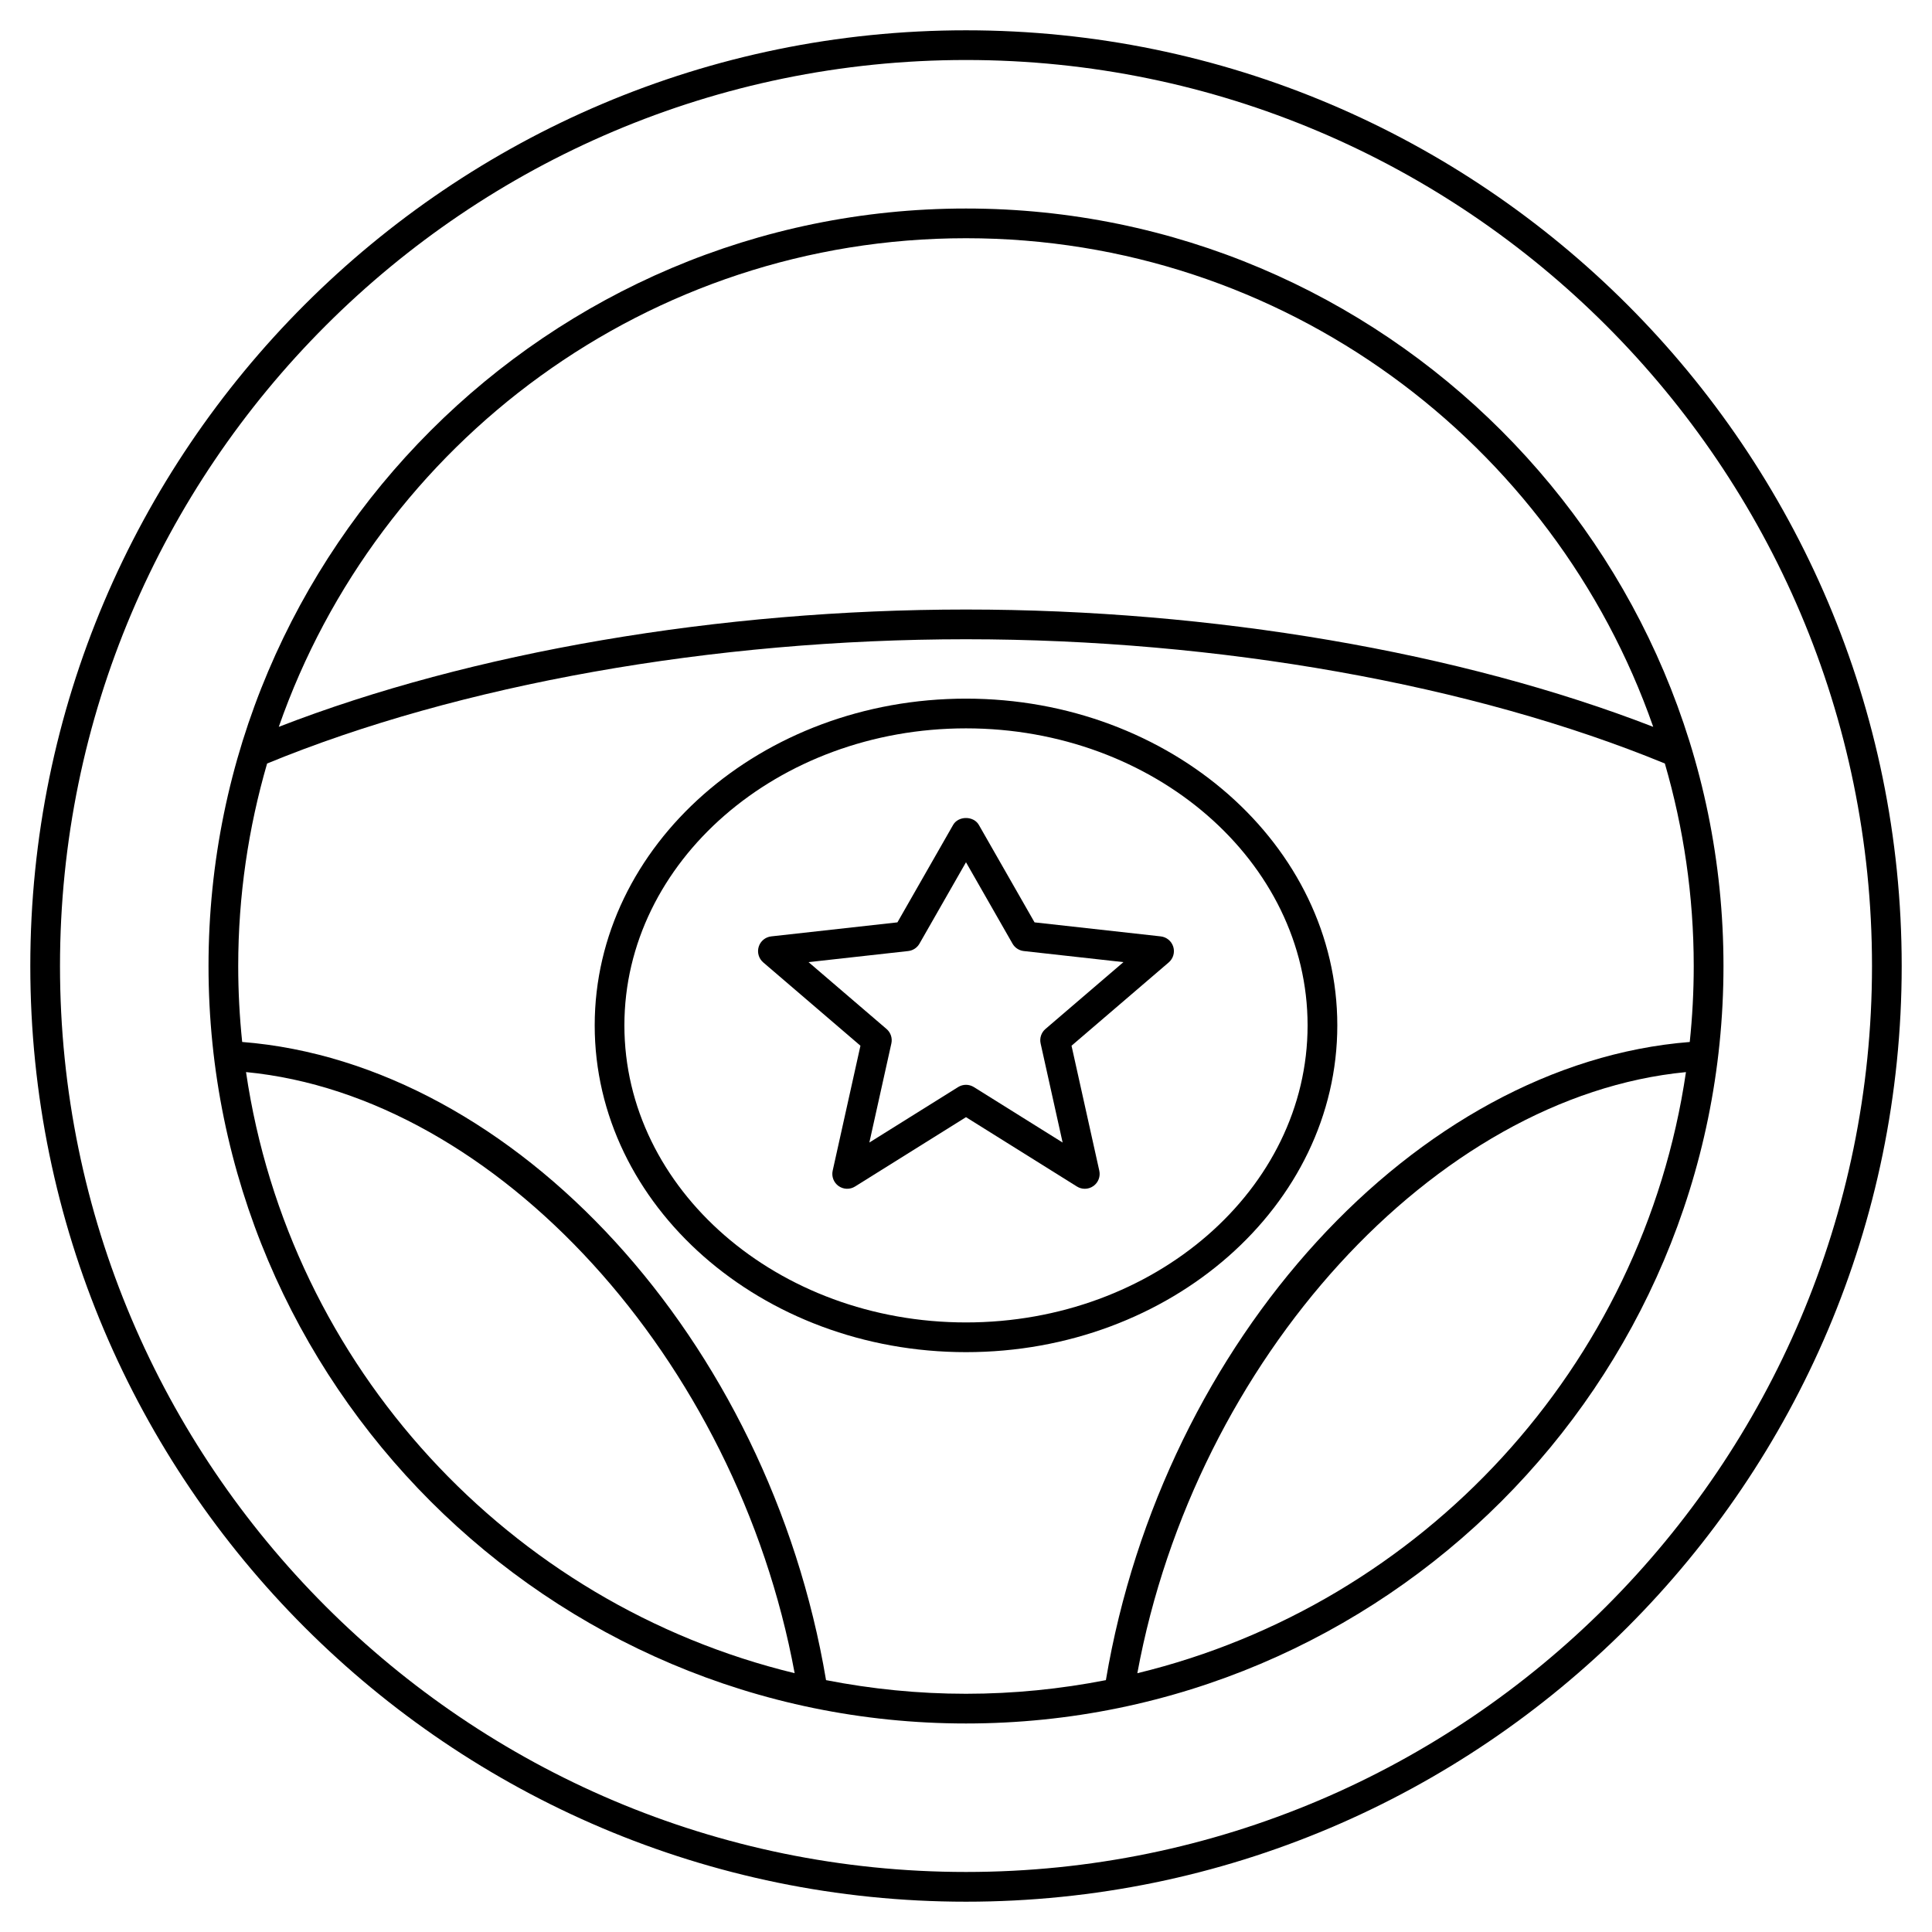
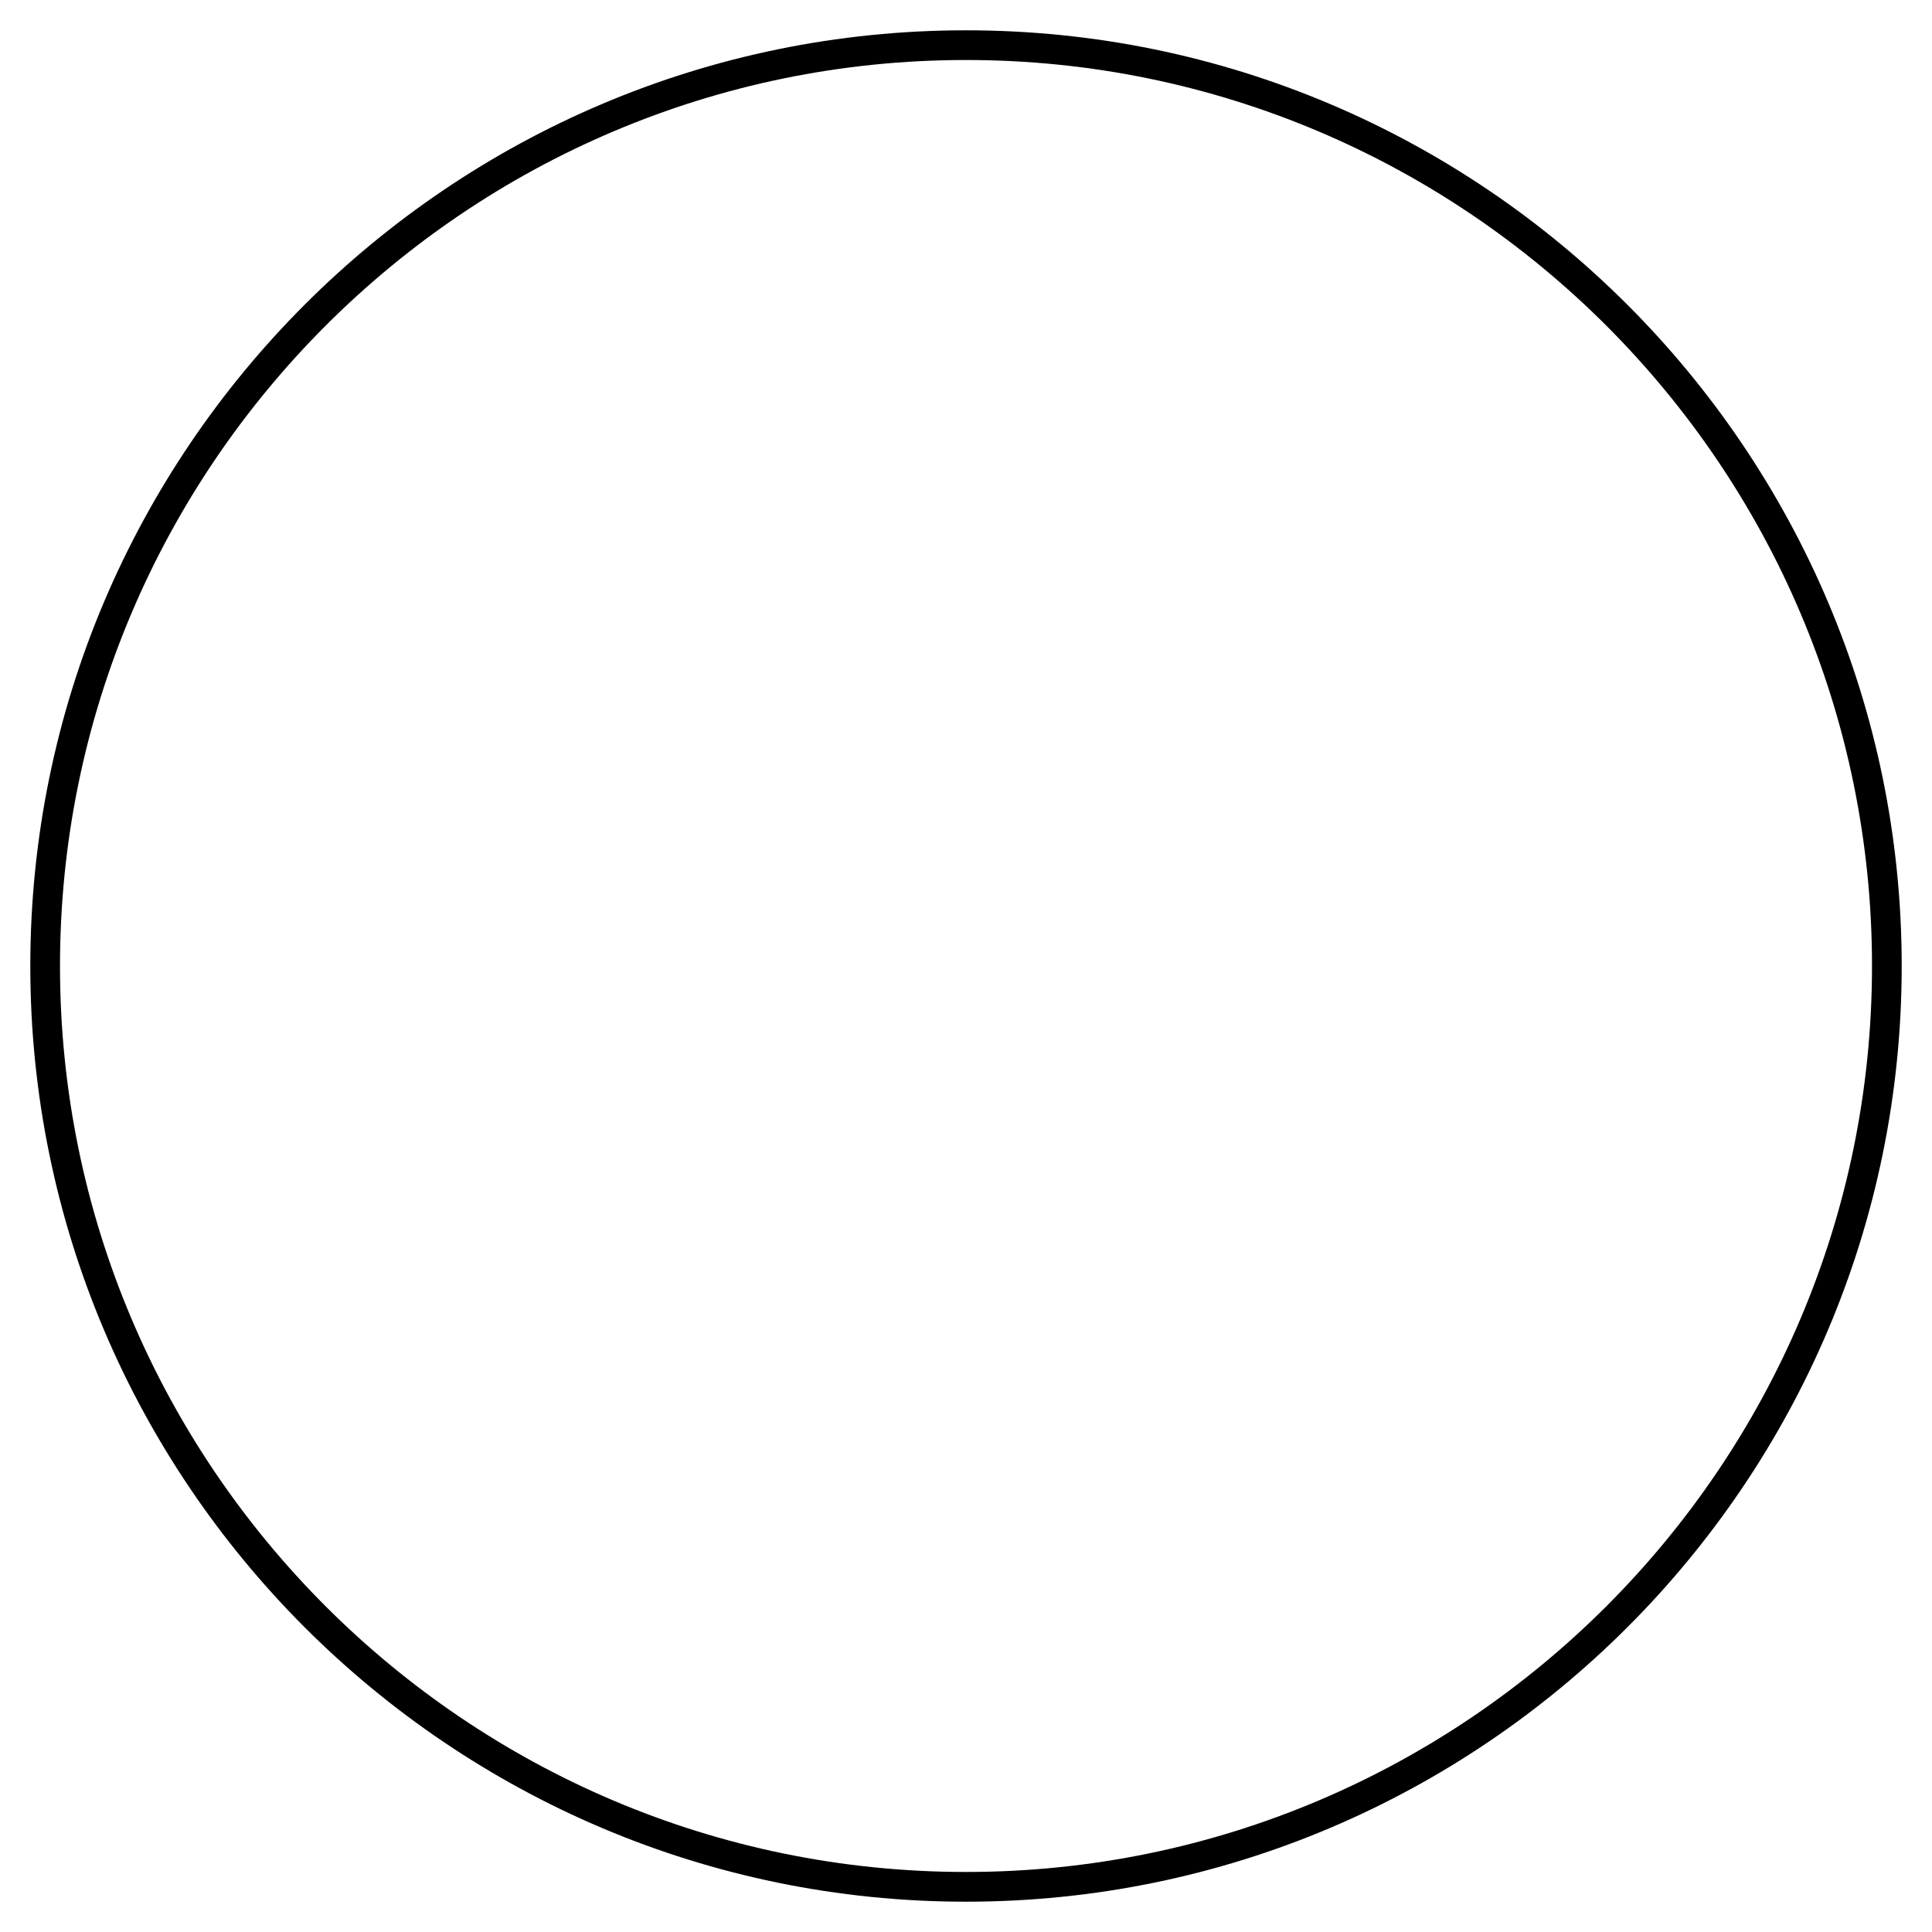
<svg xmlns="http://www.w3.org/2000/svg" fill="#000000" width="800px" height="800px" version="1.1" viewBox="144 144 512 512">
  <g>
-     <path d="m498.4 415.74c0-47.746-44.141-86.594-98.398-86.594s-98.398 38.844-98.398 86.594c0 47.746 44.141 86.594 98.398 86.594s98.398-38.844 98.398-86.594zm-188.93 0c0-43.406 40.609-78.719 90.527-78.719 49.922 0 90.527 35.312 90.527 78.719 0.004 43.406-40.605 78.719-90.523 78.719-49.922 0-90.531-35.312-90.531-78.719z" />
    <path d="m400 152.03c-136.73 0-247.97 111.24-247.97 247.97s111.24 247.97 247.97 247.97 247.97-111.24 247.97-247.97-111.24-247.97-247.97-247.97zm0 488.06c-132.39 0-240.1-107.7-240.1-240.09 0-132.39 107.7-240.1 240.1-240.1 132.39 0 240.1 107.7 240.1 240.1-0.004 132.39-107.71 240.09-240.1 240.09z" />
-     <path d="m400 199.26c-110.68 0-200.74 90.047-200.74 200.74 0 110.69 90.051 200.74 200.74 200.74 110.68 0 200.74-90.047 200.74-200.74-0.004-110.69-90.055-200.74-200.74-200.74zm0 7.871c84.148 0 155.84 54.191 182.12 129.49-50.996-19.797-116.76-31.09-182.12-31.09-65.363 0-131.12 11.293-182.12 31.09 26.281-75.301 97.969-129.49 182.12-129.49zm-190.8 220.98c66.418 6.387 130.05 76.094 145.39 159.3-75.602-18.316-133.94-81.273-145.39-159.3zm153.71 161.14c-15.184-90.129-82.312-163.39-154.73-169.12-0.688-6.617-1.051-13.332-1.051-20.129 0-18.621 2.703-36.617 7.656-53.664 50.863-20.93 118.21-32.93 185.21-32.93s134.35 12 185.21 32.93c4.949 17.047 7.652 35.043 7.652 53.664 0 6.797-0.363 13.512-1.055 20.133-72.41 5.731-139.54 78.988-154.73 169.12-12.004 2.344-24.398 3.613-37.082 3.613-12.688 0-25.082-1.27-37.09-3.617zm82.496-1.832c15.344-83.211 78.973-152.91 145.39-159.3-11.449 78.023-69.785 140.98-145.39 159.3z" />
-     <path d="m429.4 458.44c0.641 0.402 1.359 0.598 2.086 0.598 0.797 0 1.59-0.242 2.269-0.723 1.297-0.914 1.914-2.519 1.57-4.066l-7.359-33.121 25.758-22.078c1.191-1.02 1.664-2.648 1.203-4.148-0.465-1.5-1.77-2.578-3.328-2.75l-33.434-3.715-14.754-25.816c-1.398-2.453-5.438-2.453-6.832 0l-14.754 25.816-33.434 3.715c-1.559 0.172-2.867 1.25-3.328 2.75-0.461 1.496 0.012 3.125 1.203 4.148l25.758 22.078-7.359 33.121c-0.344 1.547 0.277 3.152 1.57 4.066 1.297 0.914 3.012 0.965 4.356 0.125l29.406-18.379zm-55.012-11.656 5.832-26.254c0.316-1.418-0.176-2.898-1.281-3.84l-20.668-17.715 26.414-2.938c1.246-0.137 2.363-0.867 2.984-1.961l12.328-21.57 12.328 21.57c0.621 1.09 1.73 1.82 2.984 1.961l26.414 2.938-20.668 17.715c-1.105 0.945-1.598 2.426-1.281 3.84l5.832 26.254-23.523-14.699c-0.641-0.398-1.363-0.598-2.086-0.598s-1.449 0.199-2.086 0.598z" />
  </g>
</svg>